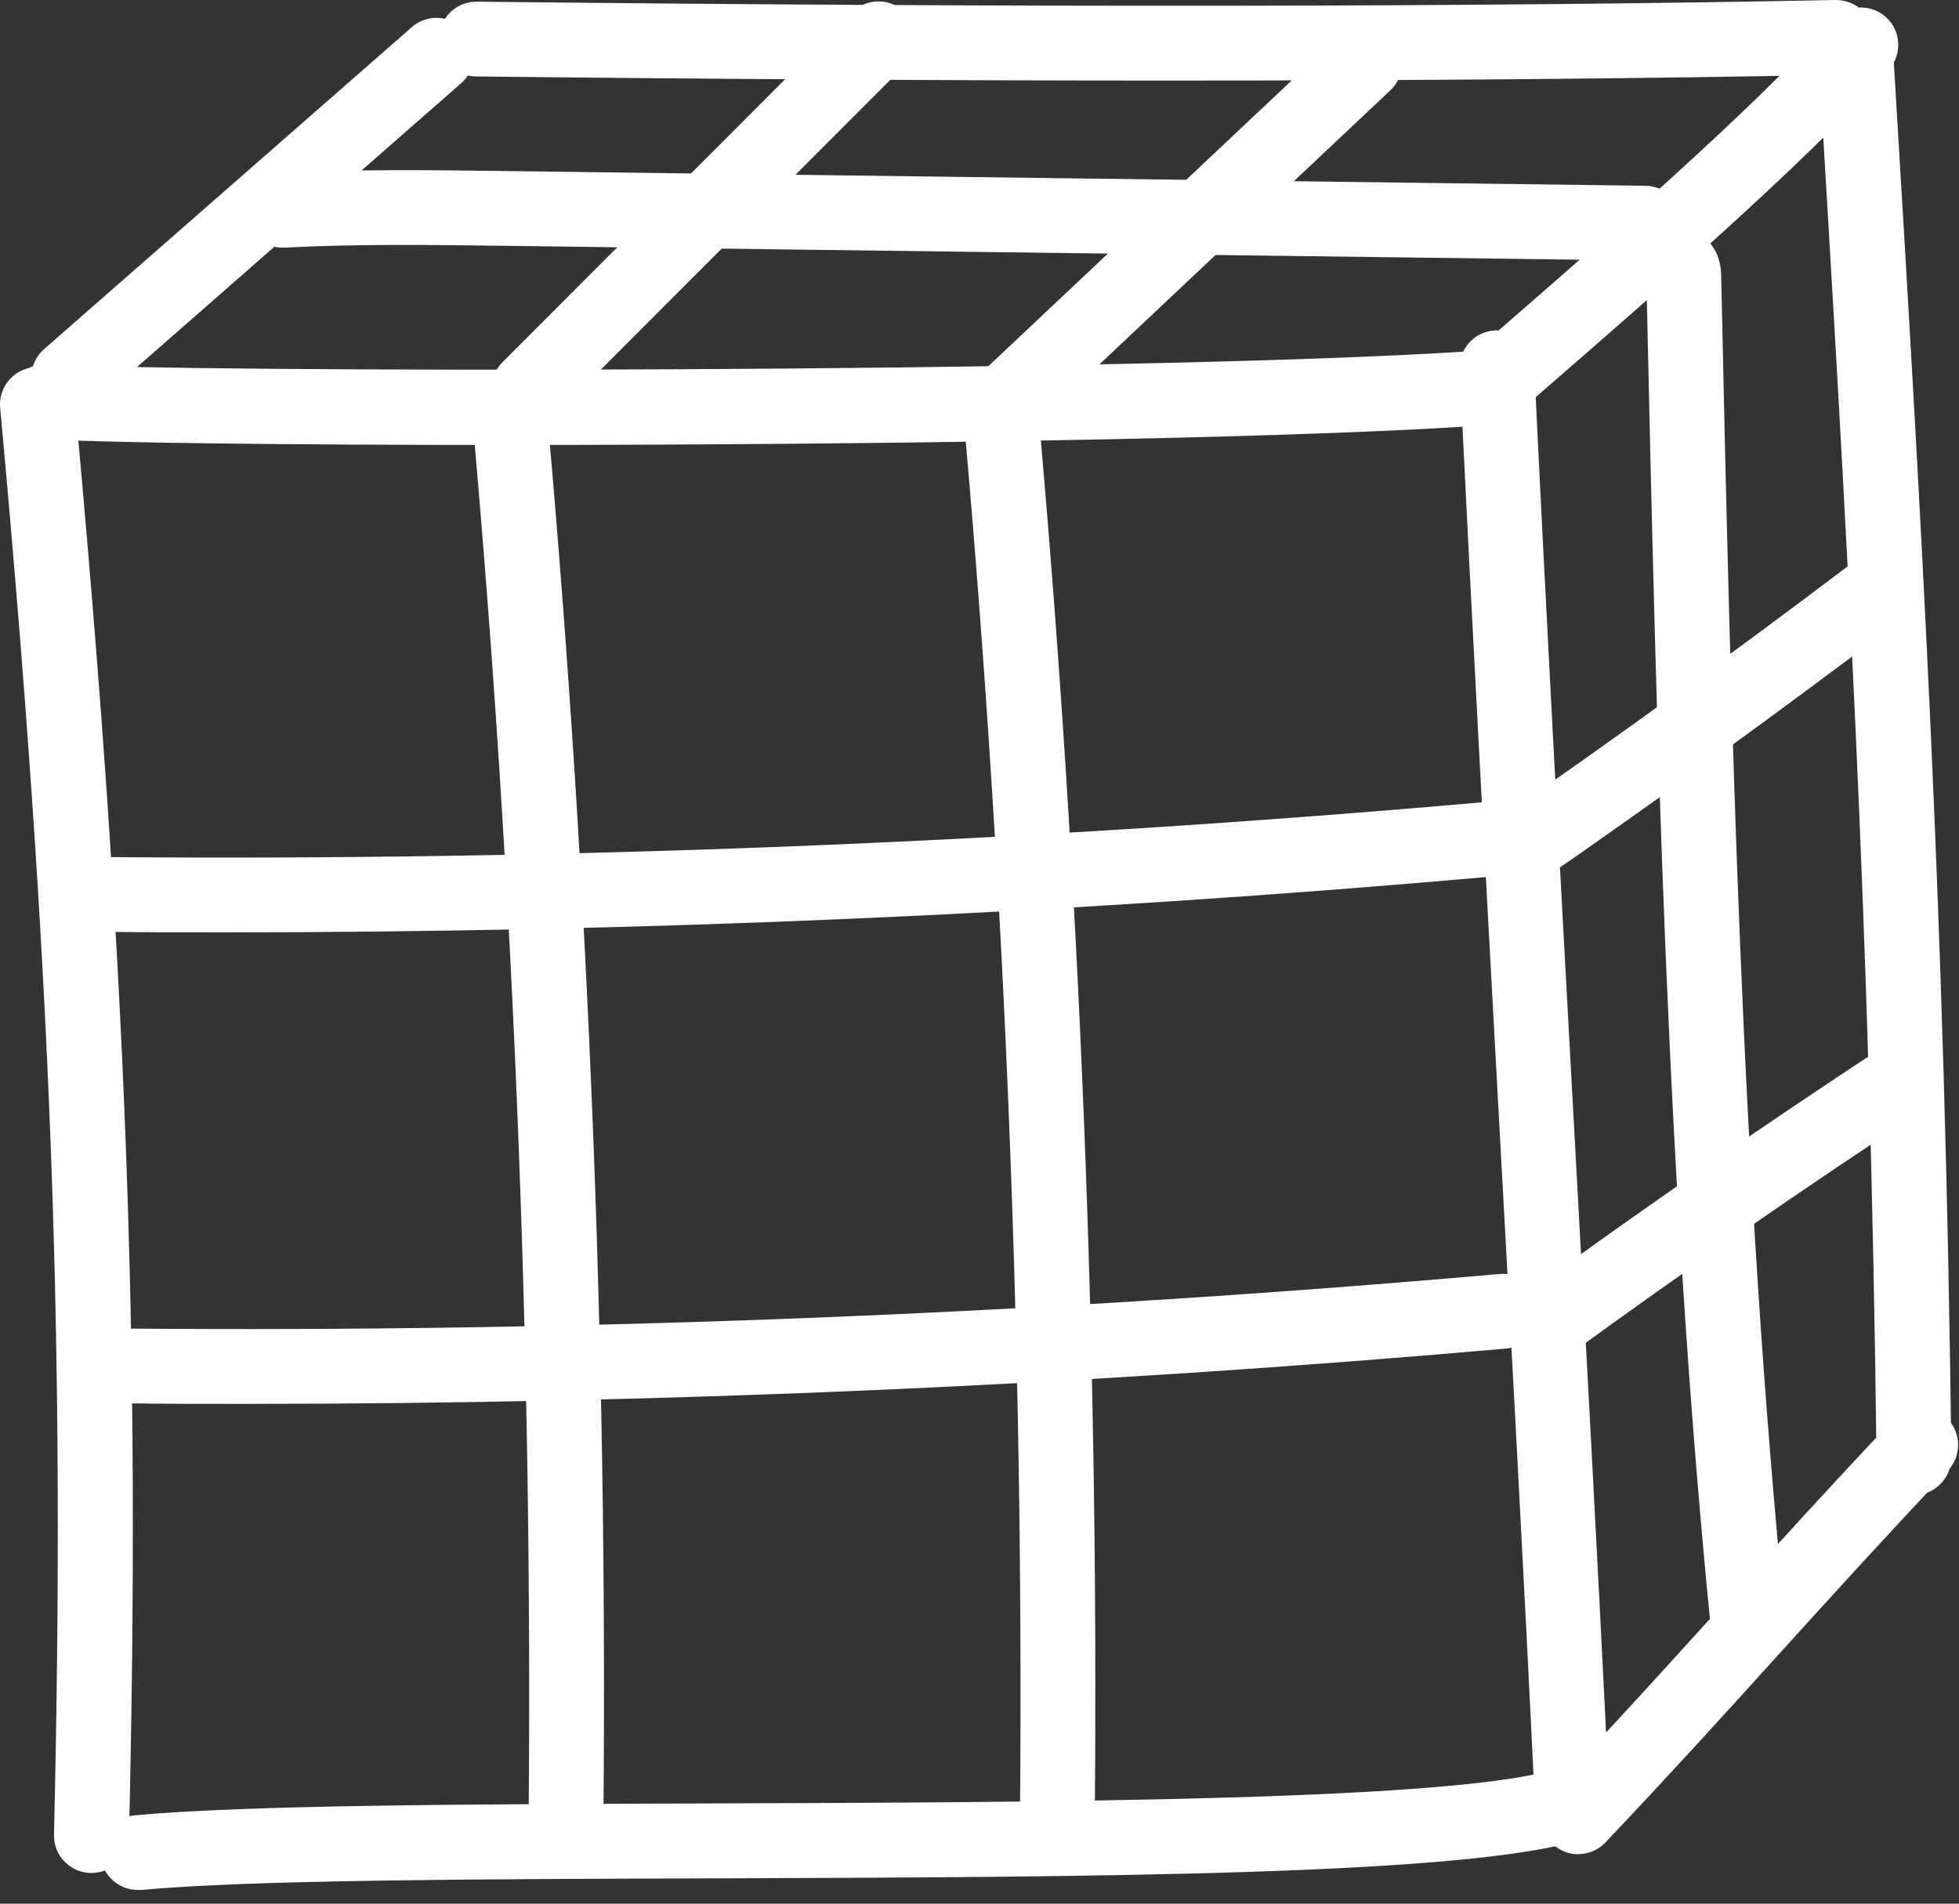
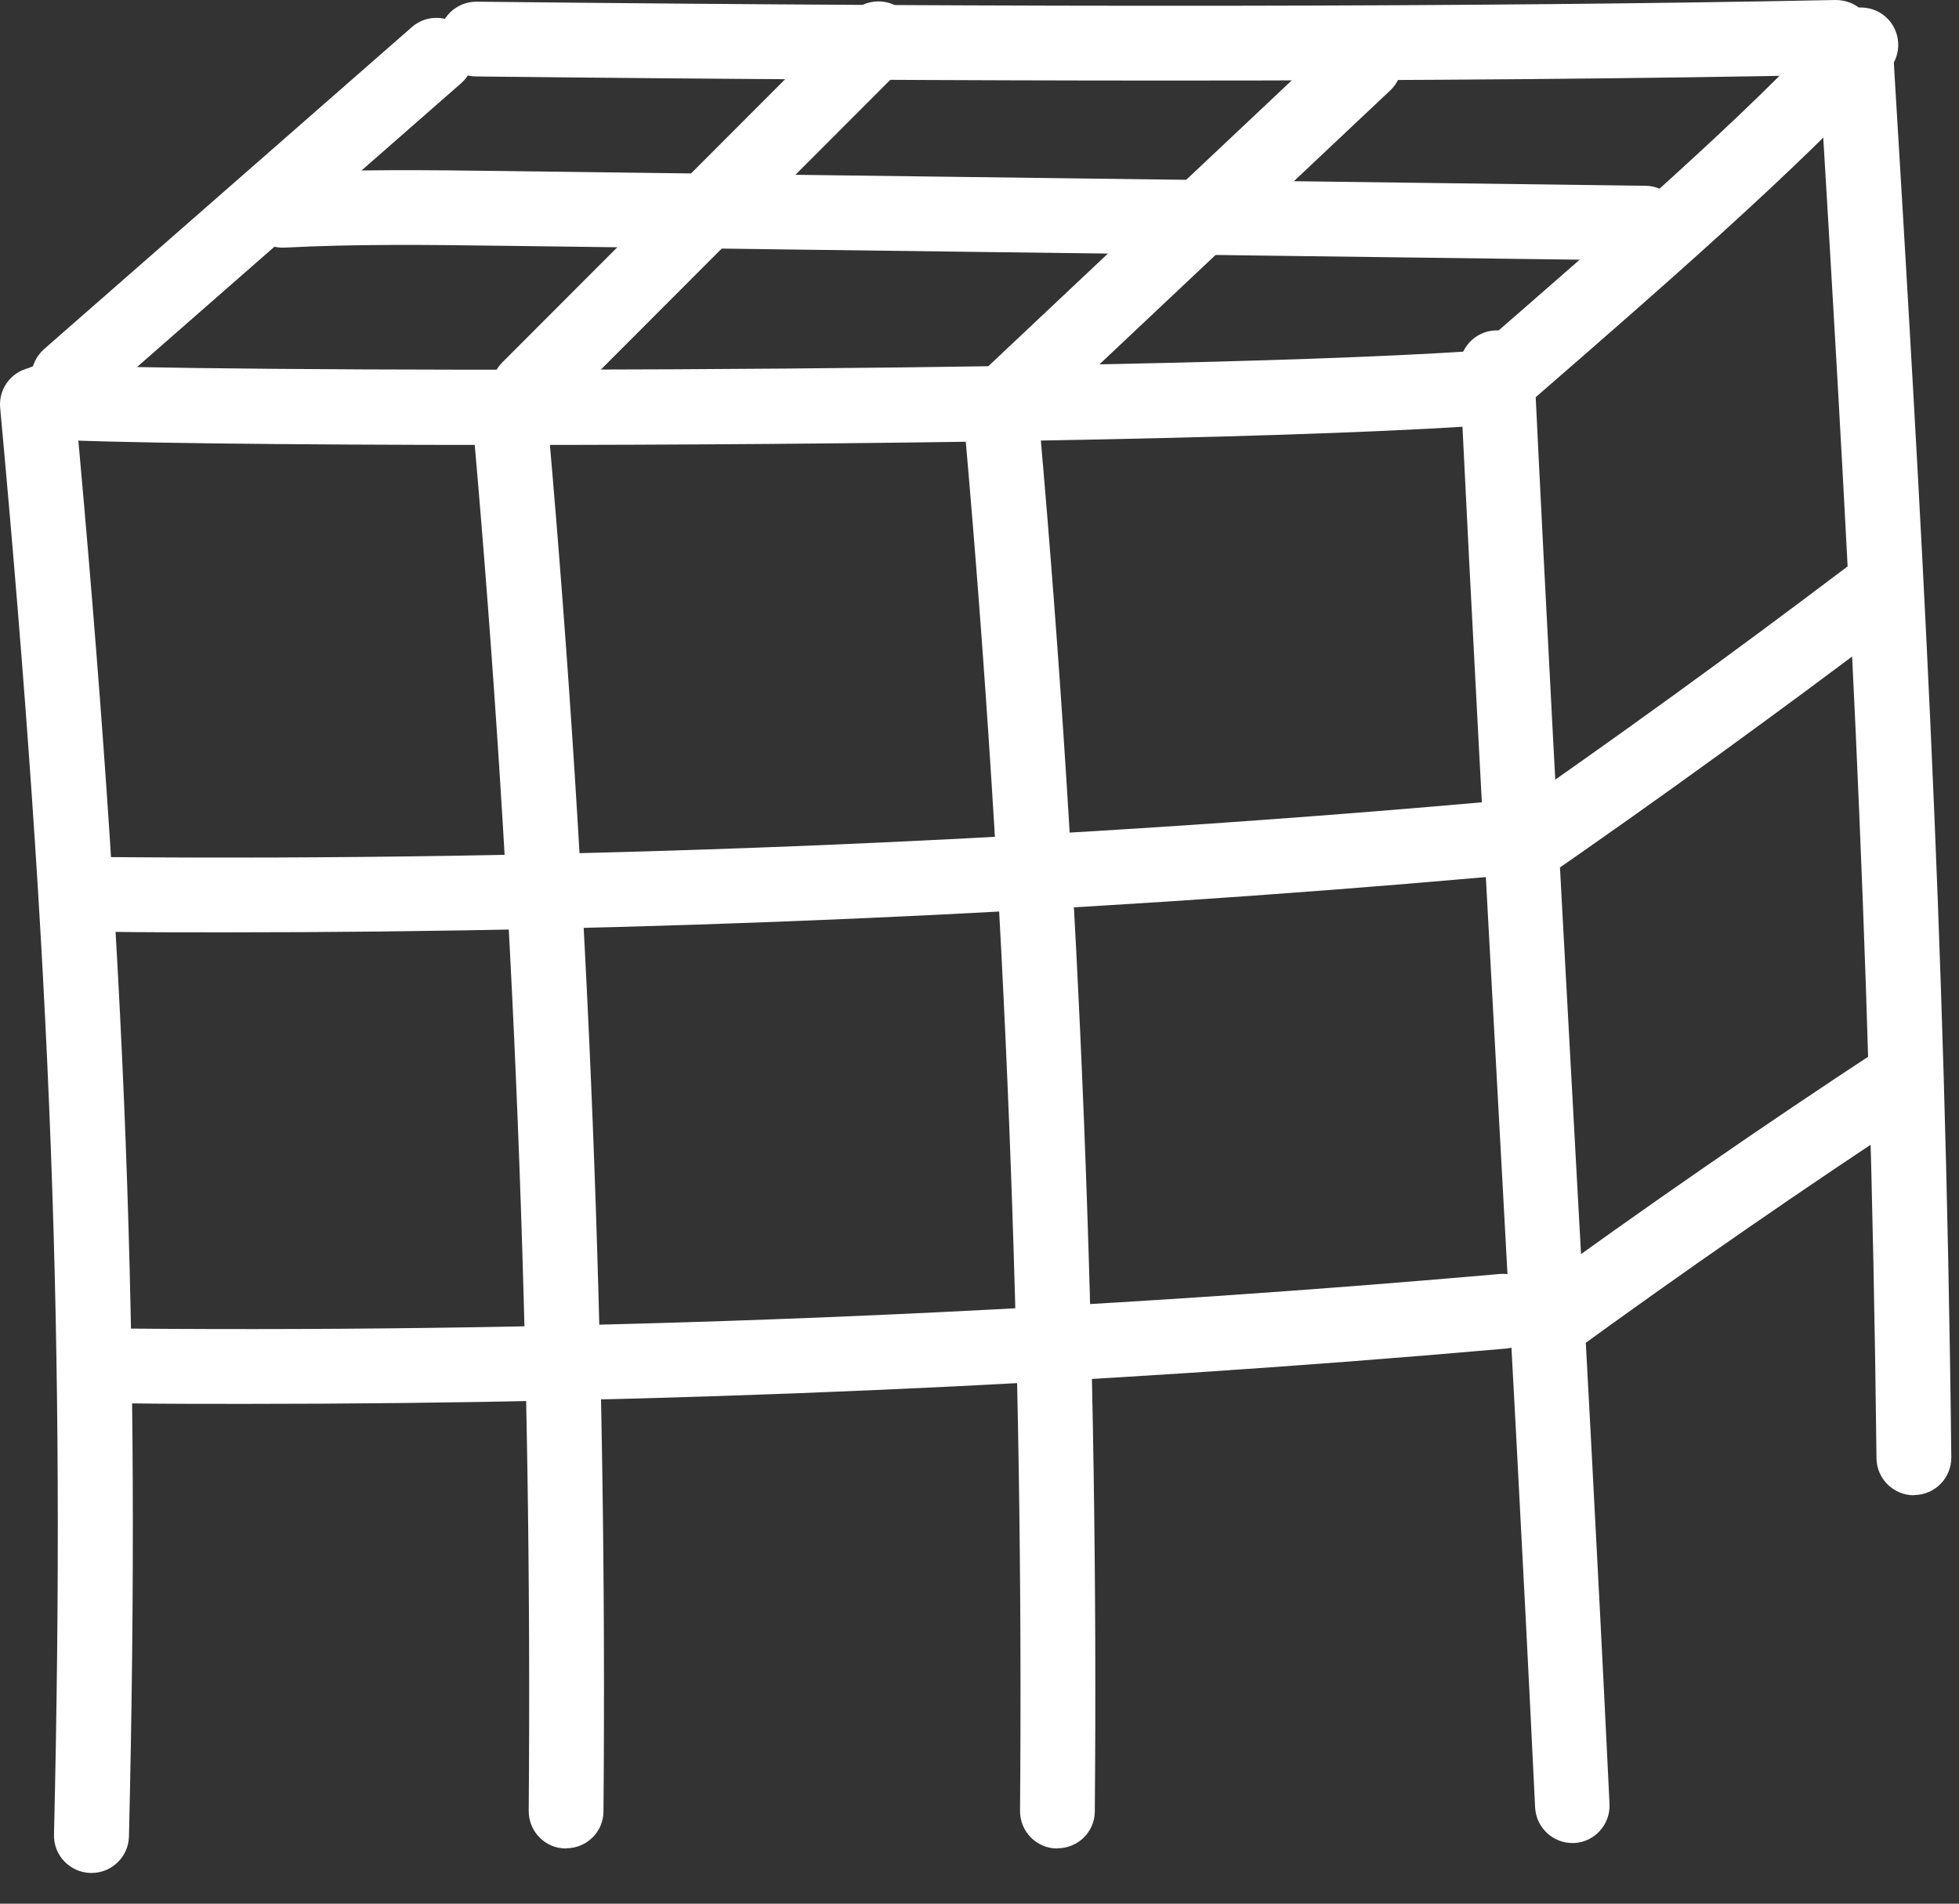
<svg xmlns="http://www.w3.org/2000/svg" width="71" height="69" viewBox="0 0 71 69" fill="none">
  <rect x="0" y="0" width="71" height="69" fill="#333333" stroke="none" />
  <path d="M3.312 67.887C3.312 67.887 3.292 67.887 3.279 67.887C2.533 67.866 1.937 67.25 1.957 66.498C2.377 48.568 1.869 35.034 0.006 14.78C-0.062 14.035 0.487 13.378 1.232 13.31C1.977 13.236 2.635 13.791 2.709 14.537C4.586 34.905 5.101 48.52 4.674 66.566C4.654 67.304 4.051 67.887 3.319 67.887H3.312Z" fill="white" />
  <path d="M18.355 16.128C10.251 16.128 3.57 16.047 1.557 15.912C0.812 15.864 0.243 15.221 0.29 14.469C0.338 13.724 0.981 13.155 1.734 13.202C6.328 13.5 40.642 13.547 53.225 12.735C53.97 12.687 54.614 13.249 54.668 14.001C54.715 14.746 54.153 15.39 53.401 15.444C45.744 15.939 30.457 16.128 18.355 16.128Z" fill="white" />
-   <path d="M4.993 68.503C4.302 68.503 3.712 67.975 3.644 67.277C3.577 66.532 4.119 65.875 4.864 65.8C8.923 65.421 17.061 65.394 25.673 65.367C37.992 65.326 53.326 65.279 56.593 64.046C57.297 63.782 58.077 64.134 58.341 64.838C58.605 65.536 58.253 66.322 57.555 66.586C53.835 67.988 39.524 68.036 25.687 68.083C17.136 68.11 9.059 68.137 5.122 68.503C5.081 68.503 5.034 68.503 4.993 68.503Z" fill="white" />
  <path d="M56.992 66.803C56.274 66.803 55.678 66.241 55.637 65.516C55.183 56.094 54.715 47.627 54.268 39.444C53.821 31.268 53.36 22.807 52.9 13.392C52.866 12.647 53.442 12.01 54.187 11.976C54.932 11.942 55.569 12.518 55.603 13.263C56.057 22.672 56.518 31.125 56.965 39.301C57.412 47.491 57.88 55.958 58.334 65.387C58.368 66.132 57.792 66.769 57.046 66.803C57.026 66.803 56.999 66.803 56.979 66.803H56.992Z" fill="white" />
  <path d="M2.492 15.024C2.113 15.024 1.74 14.868 1.469 14.564C0.975 14.001 1.036 13.148 1.598 12.653L14.927 0.982C15.489 0.488 16.343 0.549 16.837 1.111C17.332 1.673 17.271 2.527 16.709 3.021L3.38 14.692C3.123 14.916 2.804 15.031 2.486 15.031L2.492 15.024Z" fill="white" />
-   <path d="M54.065 15.343C53.686 15.343 53.306 15.187 53.042 14.875C52.554 14.313 52.608 13.453 53.177 12.965L53.855 12.376C58.11 8.677 63.416 4.078 66.438 0.718C66.939 0.163 67.793 0.122 68.349 0.616C68.904 1.118 68.952 1.971 68.451 2.533C65.313 6.015 59.94 10.675 55.63 14.421L54.953 15.011C54.695 15.234 54.377 15.343 54.065 15.343Z" fill="white" />
-   <path d="M57.202 67.209C56.87 67.209 56.532 67.087 56.274 66.837C55.732 66.322 55.705 65.469 56.22 64.92C58.666 62.332 60.563 60.232 62.406 58.2C64.256 56.161 66.167 54.048 68.627 51.44C69.142 50.898 69.996 50.871 70.544 51.386C71.086 51.901 71.114 52.754 70.599 53.303C68.159 55.89 66.255 57.99 64.419 60.016C62.569 62.061 60.658 64.168 58.192 66.776C57.927 67.06 57.568 67.203 57.209 67.203L57.202 67.209Z" fill="white" />
+   <path d="M54.065 15.343C53.686 15.343 53.306 15.187 53.042 14.875C52.554 14.313 52.608 13.453 53.177 12.965L53.855 12.376C58.11 8.677 63.416 4.078 66.438 0.718C66.939 0.163 67.793 0.122 68.349 0.616C68.904 1.118 68.952 1.971 68.451 2.533C65.313 6.015 59.94 10.675 55.63 14.421L54.953 15.011C54.695 15.234 54.377 15.343 54.065 15.343" fill="white" />
  <path d="M42.403 2.92C34.746 2.92 26.351 2.872 17.251 2.771C16.505 2.764 15.902 2.147 15.909 1.402C15.916 0.657 16.526 0.061 17.264 0.061H17.278C37.213 0.278 53.787 0.257 66.519 5.84771e-05C67.285 -0.007 67.888 0.576 67.902 1.328C67.915 2.08 67.326 2.696 66.574 2.71C59.628 2.852 51.544 2.92 42.397 2.92H42.403Z" fill="white" />
  <path d="M69.365 54.197C68.627 54.197 68.017 53.601 68.01 52.856C67.793 33.462 66.912 18.838 65.896 1.903C65.849 1.158 66.418 0.515 67.17 0.467C67.922 0.427 68.559 0.989 68.606 1.741C69.63 18.709 70.51 33.368 70.721 52.822C70.727 53.567 70.131 54.183 69.379 54.19H69.365V54.197Z" fill="white" />
  <path d="M20.517 66.999H20.503C19.758 66.999 19.155 66.383 19.162 65.631C19.297 49.09 18.633 32.345 17.183 15.864C17.115 15.119 17.671 14.462 18.416 14.394C19.155 14.327 19.819 14.882 19.887 15.627C21.343 32.196 22.014 49.022 21.872 65.651C21.872 66.397 21.262 66.993 20.517 66.993V66.999Z" fill="white" />
  <path d="M38.324 66.999H38.311C37.565 66.999 36.962 66.383 36.969 65.631C37.105 49.09 36.441 32.345 34.99 15.864C34.923 15.119 35.478 14.462 36.224 14.394C36.962 14.327 37.626 14.882 37.694 15.627C39.151 32.196 39.822 49.022 39.679 65.651C39.679 66.397 39.07 66.993 38.324 66.993V66.999Z" fill="white" />
  <path d="M8.144 33.794C6.707 33.794 5.264 33.794 3.827 33.774C3.082 33.774 2.479 33.158 2.486 32.406C2.486 31.661 3.123 31.051 3.855 31.065C20.402 31.207 37.152 30.536 53.638 29.087C54.377 29.019 55.041 29.574 55.108 30.319C55.176 31.064 54.621 31.722 53.875 31.789C38.738 33.124 23.376 33.794 8.151 33.794H8.144Z" fill="white" />
  <path d="M8.835 50.885C7.398 50.885 5.969 50.885 4.539 50.864C3.793 50.864 3.19 50.248 3.197 49.496C3.197 48.751 3.807 48.155 4.552 48.155H4.566C21.12 48.297 37.863 47.626 54.35 46.177C55.088 46.109 55.752 46.664 55.82 47.41C55.888 48.155 55.332 48.812 54.587 48.88C39.442 50.214 24.074 50.885 8.842 50.885H8.835Z" fill="white" />
  <path d="M55.068 32.169C54.641 32.169 54.214 31.965 53.95 31.586C53.523 30.97 53.679 30.13 54.295 29.703C58.557 26.756 62.806 23.674 66.933 20.552C67.529 20.098 68.383 20.22 68.83 20.816C69.284 21.412 69.162 22.265 68.566 22.712C64.412 25.855 60.13 28.958 55.834 31.931C55.596 32.094 55.332 32.175 55.061 32.175L55.068 32.169Z" fill="white" />
  <path d="M56.05 49.381C55.63 49.381 55.217 49.184 54.953 48.825C54.512 48.222 54.648 47.376 55.251 46.935C59.465 43.867 63.809 40.859 68.173 37.994C68.796 37.588 69.636 37.757 70.05 38.38C70.463 39.003 70.287 39.843 69.663 40.257C65.34 43.095 61.031 46.075 56.85 49.123C56.606 49.3 56.328 49.381 56.05 49.381Z" fill="white" />
  <path d="M19.162 15.444C18.816 15.444 18.47 15.316 18.206 15.051C17.678 14.523 17.678 13.663 18.206 13.134L30.877 0.447C31.406 -0.081 32.266 -0.081 32.795 0.447C33.324 0.975 33.324 1.836 32.795 2.364L20.124 15.051C19.86 15.316 19.514 15.451 19.162 15.451V15.444Z" fill="white" />
  <path d="M36.407 15.945C36.047 15.945 35.688 15.803 35.417 15.519C34.902 14.977 34.929 14.117 35.471 13.602L48.529 1.301C49.071 0.786 49.932 0.813 50.447 1.355C50.962 1.897 50.934 2.757 50.392 3.272L37.335 15.573C37.071 15.817 36.739 15.939 36.407 15.939V15.945Z" fill="white" />
-   <path d="M63.362 60.314C62.671 60.314 62.088 59.792 62.013 59.094C60.407 42.966 60.035 26.567 59.682 10.689C59.615 10.615 59.56 10.527 59.513 10.438C59.235 9.91 59.33 9.24 59.737 8.772C60.136 8.318 60.76 8.156 61.329 8.359C61.573 8.447 62.352 8.826 62.379 9.958C62.732 25.991 63.091 42.566 64.71 58.817C64.785 59.562 64.243 60.226 63.497 60.3C63.45 60.3 63.409 60.3 63.362 60.3V60.314Z" fill="white" />
  <path d="M59.621 9.443H59.601L18.152 8.908C15.584 8.874 12.921 8.84 10.319 8.975C9.58 9.016 8.936 8.44 8.896 7.695C8.855 6.95 9.431 6.313 10.177 6.273C12.867 6.13 15.57 6.164 18.186 6.198L59.635 6.733C60.38 6.74 60.983 7.356 60.97 8.108C60.963 8.847 60.353 9.443 59.615 9.443H59.621Z" fill="white" />
</svg>